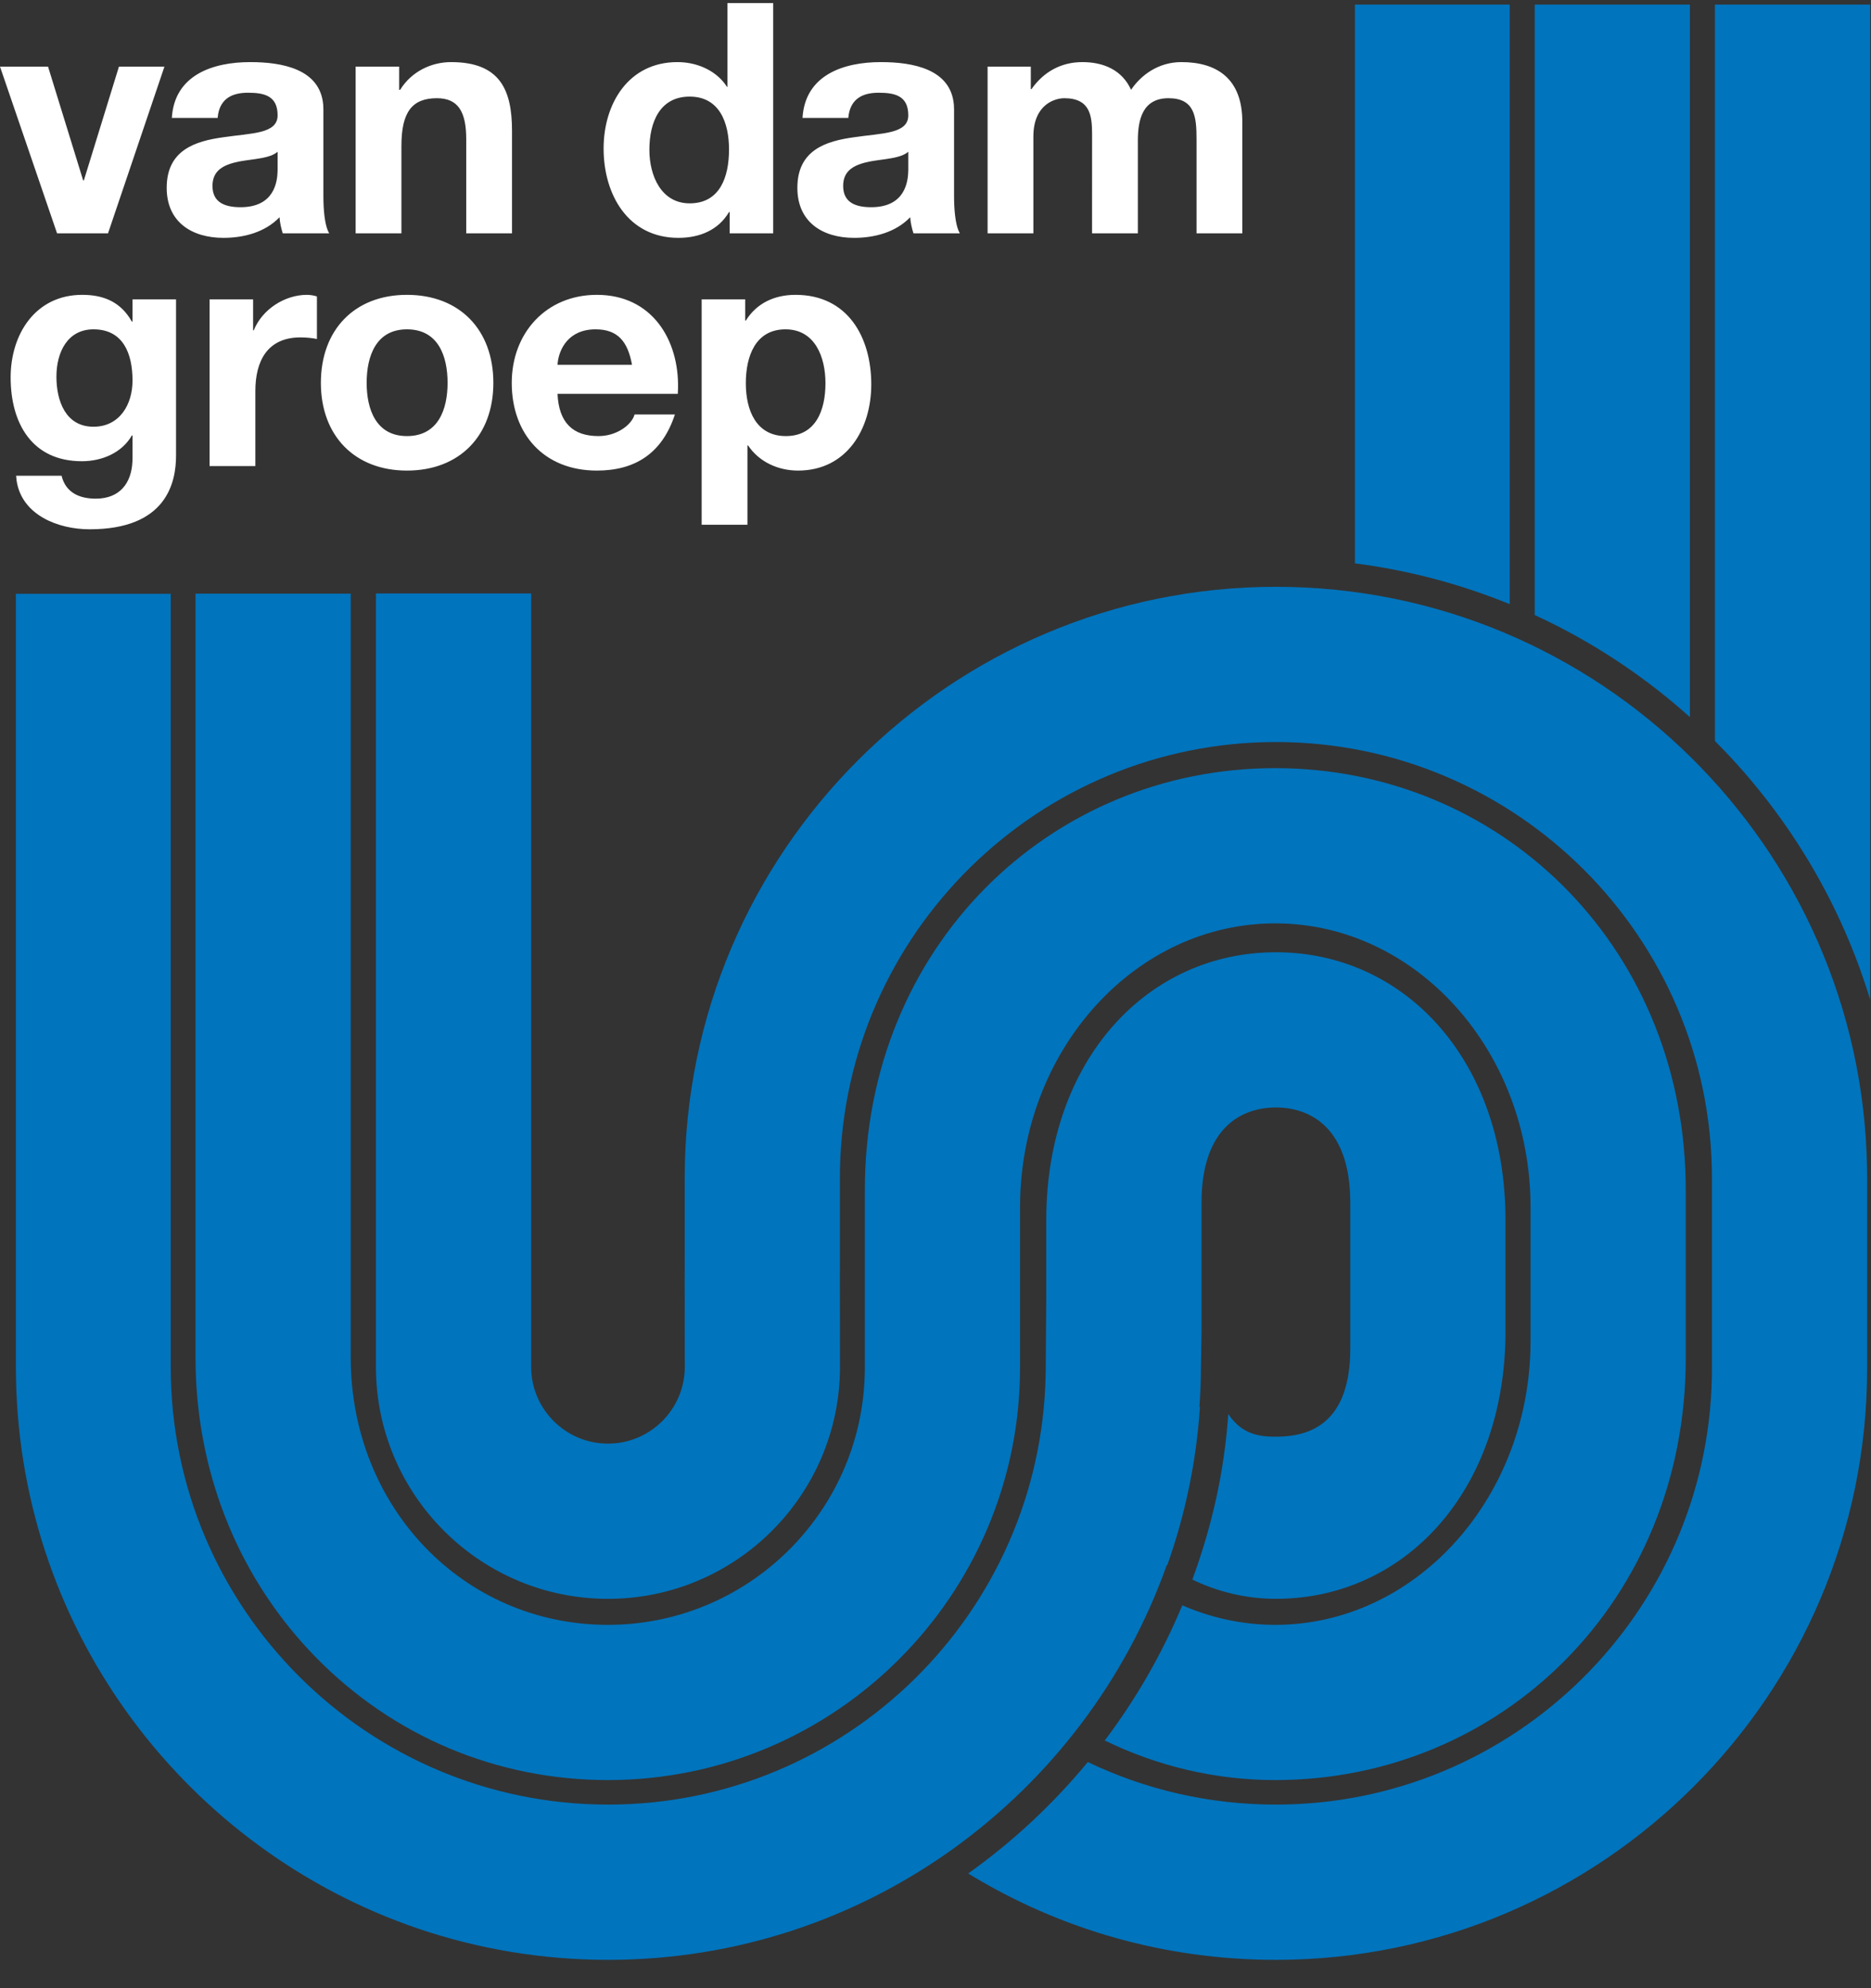
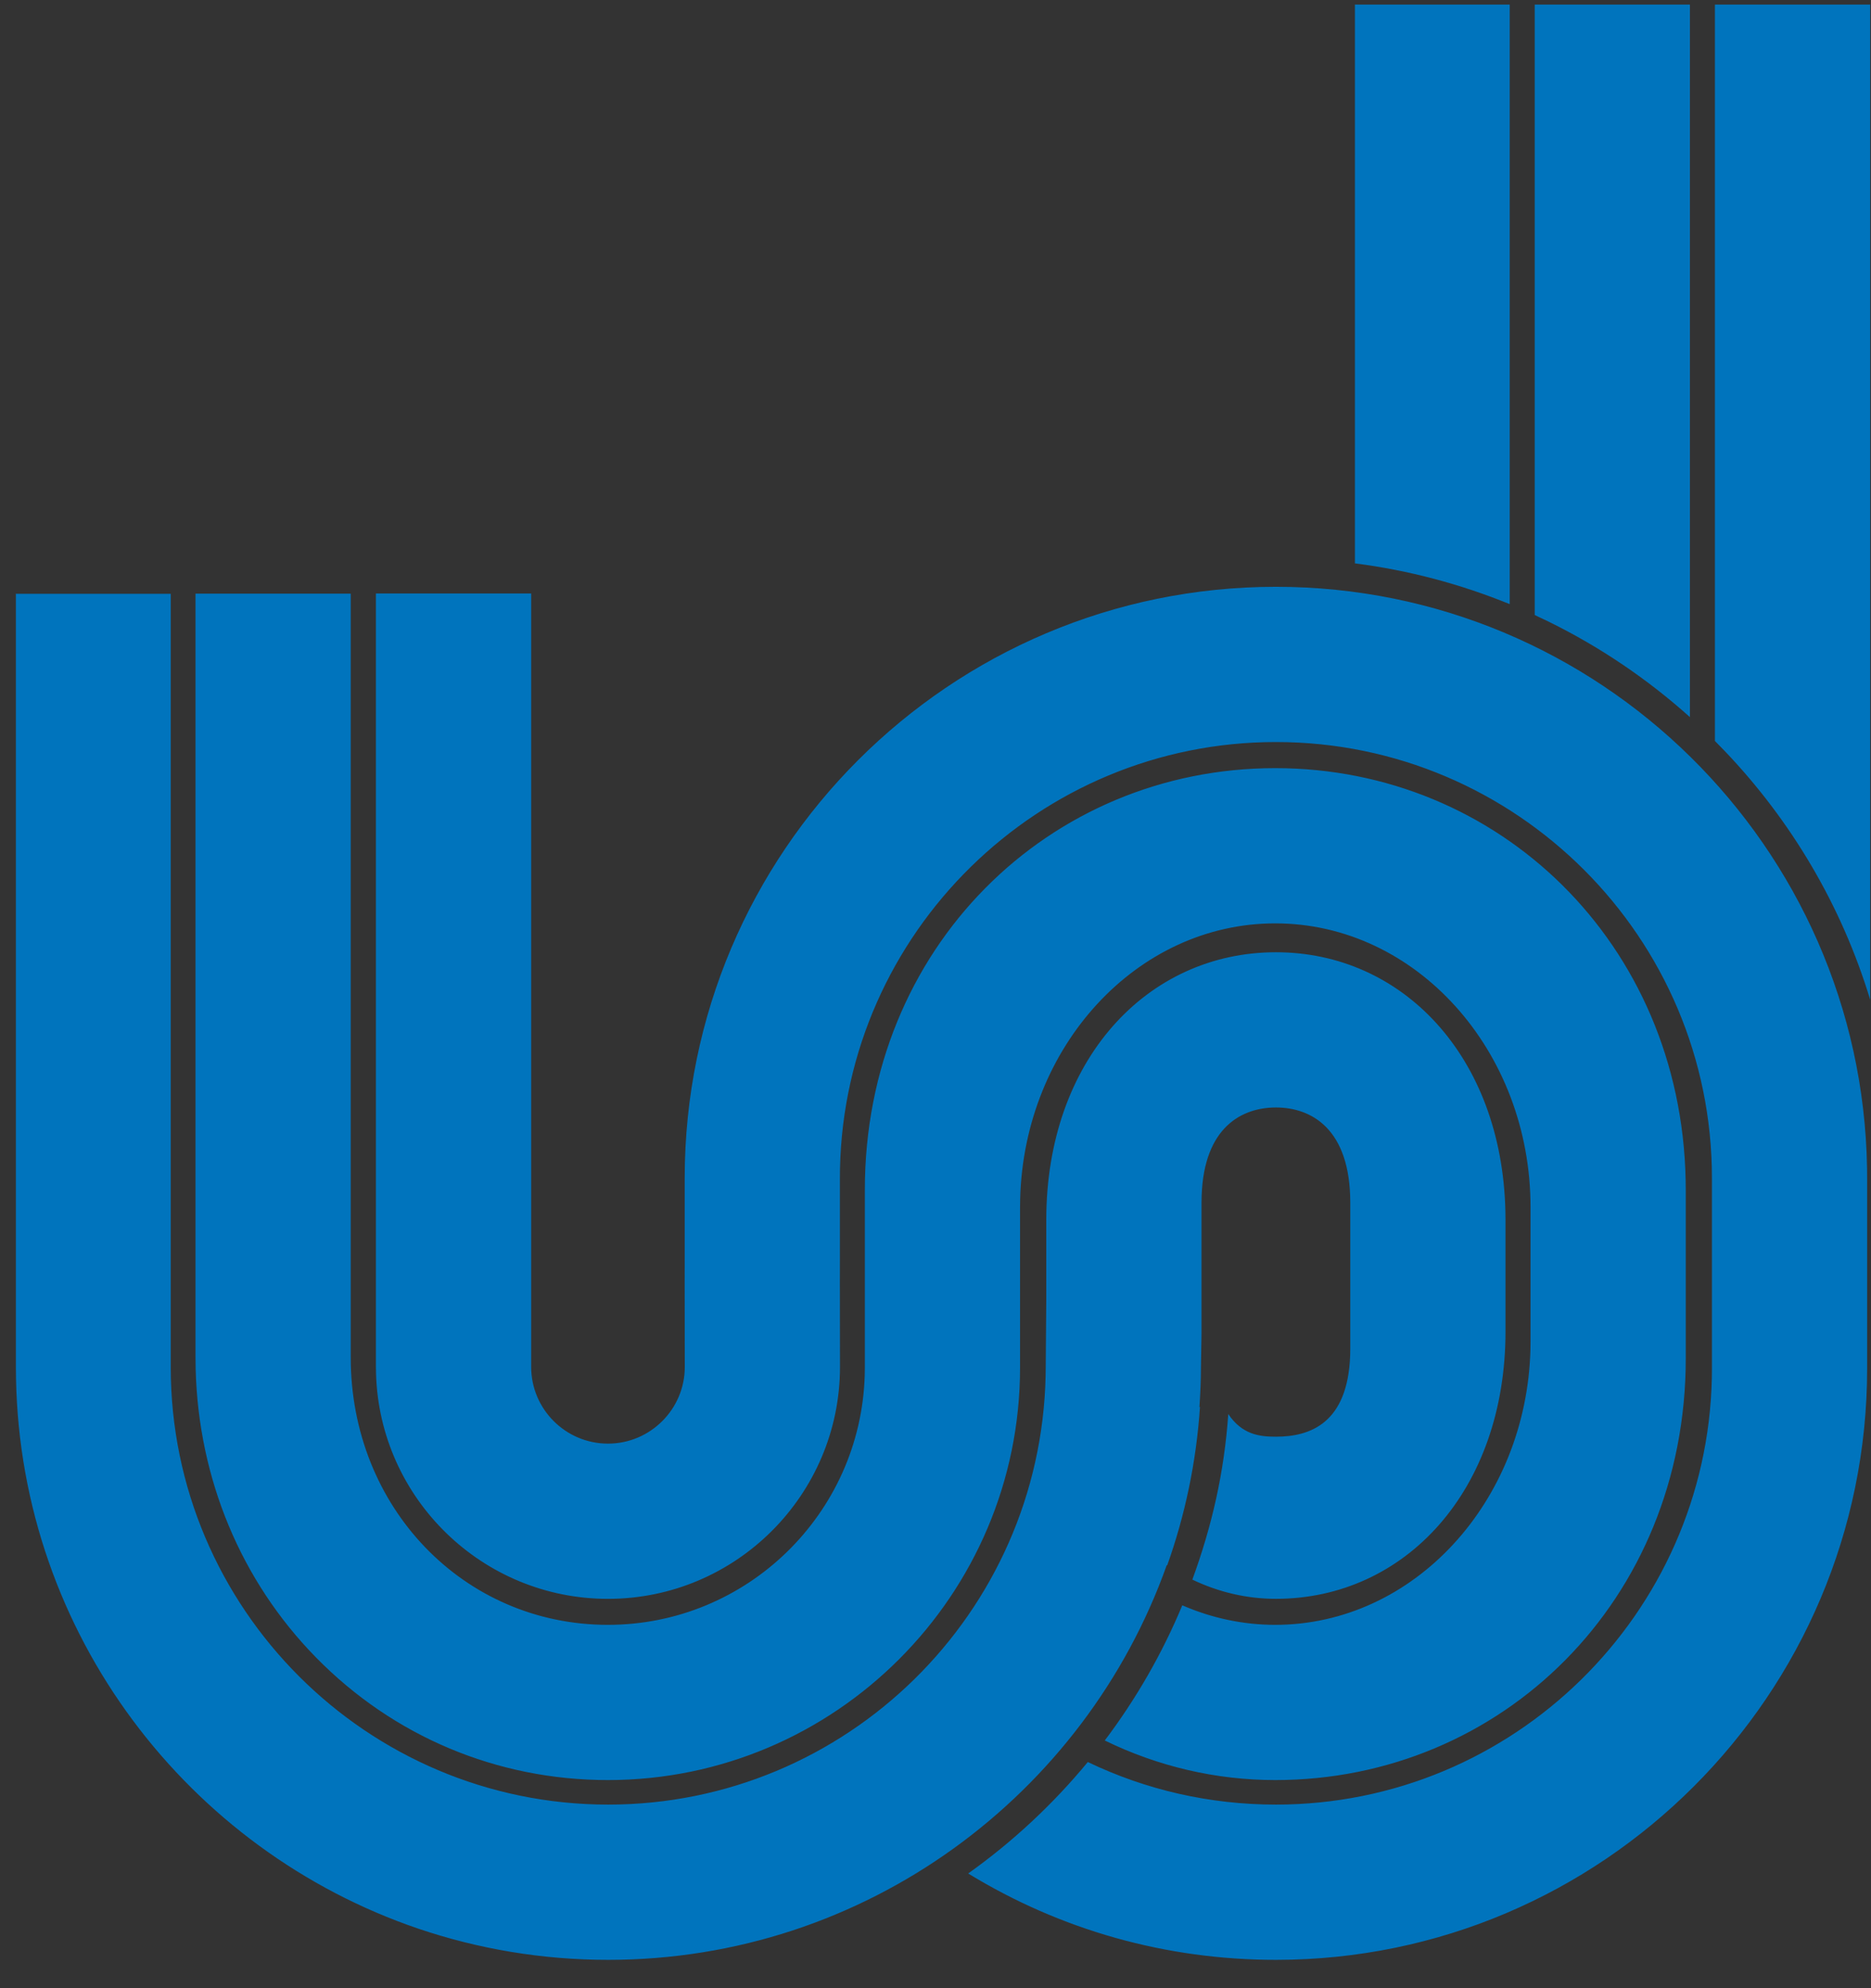
<svg xmlns="http://www.w3.org/2000/svg" width="64px" height="68px" viewBox="0 0 64 68" version="1.1">
  <rect x="0" y="0" width="64" height="68" fill="#333333" stroke="none" />
  <title>LOGO - vandamgroep_PMS</title>
  <desc>Created with Sketch.</desc>
  <g id="Symbols" stroke="none" stroke-width="1" fill="none" fill-rule="evenodd">
    <g id="FOOTER" transform="translate(-768, -174)">
      <g id="LOGO---vandamgroep_PMS" transform="translate(768, 174)">
        <path d="M5.84,20.31 L5.84,46.756 C5.84,55.007 12.553,61.721 20.804,61.721 C28.952,61.721 35.6,55.173 35.767,47.04 L35.771,46.726 L35.789,44.45 L35.789,41.723 C35.789,36.258 39.24,32.569 43.645,32.569 C47.968,32.569 51.372,36.125 51.494,41.426 L51.498,41.723 L51.498,45.53 C51.498,50.993 48.048,54.683 43.645,54.683 C42.646,54.683 41.68,54.454 40.786,54.026 C41.452,52.202 41.874,50.379 42.015,48.363 C42.489,49.069 43.086,49.138 43.645,49.138 C44.806,49.138 46.101,48.688 46.184,46.359 L46.188,46.12 L46.188,41.133 C46.188,38.594 44.845,37.878 43.645,37.878 C42.482,37.878 41.186,38.549 41.104,40.893 L41.099,41.133 L41.099,45.652 C41.099,45.652 41.08,46.771 41.08,46.748 C41.08,47.212 41.059,47.671 41.028,48.127 C41.034,48.124 41.04,48.12 41.047,48.117 C40.921,50.006 40.536,51.825 39.926,53.538 C39.921,53.535 39.916,53.532 39.911,53.529 C37.116,61.387 29.608,67.031 20.804,67.031 C18.538,67.031 16.358,66.657 14.321,65.968 C6.438,63.293 0.717,55.894 0.548,47.159 L0.544,46.761 L0.544,20.315 L0.53,20.315 L0.53,20.31 L5.84,20.31 Z M43.645,20.07 C54.681,20.07 63.681,28.956 63.865,39.949 L63.868,40.293 L63.868,46.806 C63.868,57.958 54.796,67.031 43.645,67.031 C39.887,67.031 36.282,66.013 33.118,64.077 C34.643,62.991 36.02,61.707 37.21,60.265 C39.202,61.221 41.386,61.721 43.645,61.721 C51.763,61.721 58.387,55.201 58.556,47.122 L58.559,46.806 L58.559,40.293 C58.559,32.07 51.869,25.379 43.645,25.379 C35.526,25.379 28.902,31.899 28.733,39.978 L28.73,40.293 L28.73,42.955 L28.729,43.862 L28.729,43.91 C28.729,44.16 28.731,45.325 28.732,46.083 L28.733,46.748 C28.733,51.124 25.173,54.684 20.797,54.684 C16.502,54.684 12.993,51.257 12.863,46.995 L12.859,46.748 L12.859,20.298 L18.169,20.298 L18.169,46.748 C18.169,48.196 19.348,49.375 20.797,49.375 C22.245,49.375 23.424,48.196 23.424,46.752 L23.423,46.437 C23.422,45.817 23.421,44.462 23.42,44.012 L23.42,43.863 L23.421,42.952 L23.421,40.293 C23.421,29.142 32.493,20.07 43.645,20.07 Z M11.997,20.304 L11.997,46.428 C11.997,51.556 15.861,55.573 20.795,55.573 C25.554,55.573 29.442,51.766 29.579,47.035 L29.583,46.776 L29.583,40.696 C29.583,32.417 35.881,26.272 43.621,26.272 C51.261,26.272 57.496,32.254 57.66,40.366 L57.664,40.696 L57.664,46.458 C57.664,54.737 51.365,60.882 43.621,60.882 C41.586,60.882 39.603,60.413 37.79,59.528 C38.857,58.114 39.752,56.562 40.442,54.905 C41.447,55.342 42.524,55.573 43.621,55.573 C48.352,55.573 52.217,51.371 52.351,46.149 L52.354,45.868 L52.354,41.286 C52.354,35.934 48.437,31.581 43.621,31.581 C38.893,31.581 35.03,35.783 34.896,41.006 L34.892,41.286 L34.892,46.776 C34.892,54.554 28.568,60.882 20.795,60.882 C17.003,60.882 13.456,59.391 10.804,56.683 C8.241,54.066 6.79,50.581 6.693,46.831 L6.688,46.428 L6.688,20.304 L11.997,20.304 Z M63.971,0.157 L63.971,34.19 C62.994,30.97 61.271,28.071 59.005,25.695 L58.661,25.343 L58.661,0.157 L63.971,0.157 Z M57.806,0.157 L57.806,24.527 C56.361,23.231 54.739,22.13 52.98,21.265 L52.497,21.035 L52.497,0.157 L57.806,0.157 Z M51.642,0.157 L51.642,20.663 C49.972,19.982 48.196,19.505 46.347,19.268 L46.347,19.268 L46.347,0.161 L46.333,0.161 L46.333,0.157 L51.642,0.157 Z" id="Combined-Shape" fill="#0074BD" />
-         <path d="M2.813,10.084 C3.505,10.084 4.047,10.3 4.421,10.854 L4.511,11 L4.533,11 L4.533,10.239 L6.022,10.239 L6.022,15.577 C6.022,16.514 5.691,18.103 3.066,18.103 C1.99,18.103 0.742,17.618 0.568,16.437 L0.551,16.272 L2.106,16.272 C2.25,16.856 2.724,17.055 3.276,17.055 C4.096,17.055 4.496,16.527 4.53,15.784 L4.533,15.643 L4.533,14.893 L4.511,14.893 C4.169,15.489 3.485,15.775 2.801,15.775 C1.092,15.775 0.364,14.474 0.364,12.907 C0.364,11.429 1.213,10.084 2.813,10.084 Z M27.211,10.084 C28.997,10.084 29.803,11.529 29.803,13.15 C29.803,14.672 28.964,16.095 27.299,16.095 C26.615,16.095 25.964,15.797 25.589,15.235 L25.589,15.235 L25.567,15.235 L25.567,17.948 L24.001,17.948 L24.001,10.239 L25.49,10.239 L25.49,10.966 L25.512,10.966 C25.887,10.36 26.505,10.084 27.211,10.084 Z M13.92,10.084 C15.718,10.084 16.876,11.275 16.876,13.095 C16.876,14.904 15.718,16.095 13.92,16.095 C12.134,16.095 10.976,14.904 10.976,13.095 C10.976,11.275 12.134,10.084 13.92,10.084 Z M20.417,10.084 C22.291,10.084 23.23,11.606 23.193,13.289 L23.185,13.47 L19.071,13.47 C19.115,14.463 19.601,14.915 20.472,14.915 C21.052,14.915 21.529,14.586 21.677,14.258 L21.707,14.176 L23.086,14.176 C22.645,15.522 21.707,16.095 20.417,16.095 C18.619,16.095 17.505,14.86 17.505,13.095 C17.505,11.386 18.685,10.084 20.417,10.084 Z M10.5,10.084 C10.61,10.084 10.742,10.106 10.841,10.139 L10.841,11.595 C10.698,11.562 10.466,11.54 10.279,11.54 C9.132,11.54 8.735,12.367 8.735,13.371 L8.735,15.941 L7.169,15.941 L7.169,10.239 L8.658,10.239 L8.658,11.298 L8.68,11.298 C8.967,10.581 9.739,10.084 10.5,10.084 Z M26.869,11.264 C25.843,11.264 25.512,12.18 25.512,13.106 C25.512,14.033 25.865,14.915 26.88,14.915 C27.906,14.915 28.236,14.033 28.236,13.106 C28.236,12.202 27.872,11.264 26.869,11.264 Z M13.92,11.264 C12.862,11.264 12.542,12.18 12.542,13.095 C12.542,14 12.862,14.915 13.92,14.915 C14.991,14.915 15.31,14 15.31,13.095 C15.31,12.18 14.991,11.264 13.92,11.264 Z M3.198,11.264 C2.316,11.264 1.93,12.036 1.93,12.885 C1.93,13.702 2.239,14.595 3.198,14.595 C4.092,14.595 4.533,13.834 4.533,13.018 C4.533,12.092 4.213,11.264 3.198,11.264 Z M20.373,11.264 C19.439,11.264 19.13,11.948 19.078,12.396 L19.071,12.478 L21.619,12.478 C21.475,11.683 21.134,11.264 20.373,11.264 Z M26.448,0.106 L26.448,7.981 L24.959,7.981 L24.959,7.253 L24.937,7.253 C24.573,7.87 23.933,8.135 23.205,8.135 C21.484,8.135 20.647,6.657 20.647,5.08 C20.647,3.547 21.496,2.124 23.172,2.124 C23.789,2.124 24.396,2.365 24.774,2.838 L24.871,2.973 L24.882,2.973 L24.882,0.106 L26.448,0.106 Z M30.132,2.124 C31.222,2.124 32.526,2.358 32.629,3.586 L32.635,3.745 L32.635,6.712 C32.635,7.173 32.679,7.634 32.789,7.893 L32.833,7.981 L31.246,7.981 C31.19,7.804 31.146,7.617 31.135,7.429 C30.639,7.947 29.911,8.135 29.216,8.135 C28.135,8.135 27.275,7.595 27.275,6.425 C27.275,5.135 28.245,4.826 29.216,4.694 C30.175,4.55 31.069,4.584 31.069,3.944 C31.069,3.271 30.606,3.172 30.054,3.172 C29.501,3.172 29.129,3.381 29.034,3.905 L29.017,4.032 L27.451,4.032 C27.539,2.565 28.852,2.124 30.132,2.124 Z M8.559,2.124 C9.649,2.124 10.953,2.358 11.056,3.586 L11.062,3.745 L11.062,6.712 C11.062,7.173 11.106,7.634 11.216,7.893 L11.261,7.981 L9.672,7.981 C9.617,7.804 9.573,7.617 9.562,7.429 C9.066,7.947 8.338,8.135 7.643,8.135 C6.562,8.135 5.702,7.595 5.702,6.425 C5.702,5.135 6.673,4.826 7.643,4.694 C8.603,4.55 9.496,4.584 9.496,3.944 C9.496,3.271 9.033,3.172 8.481,3.172 C7.928,3.172 7.556,3.381 7.461,3.905 L7.445,4.032 L5.878,4.032 C5.967,2.565 7.279,2.124 8.559,2.124 Z M1.643,2.278 L2.845,6.171 L2.868,6.171 L4.069,2.278 L5.625,2.278 L3.695,7.981 L1.952,7.981 L4.26325641e-14,2.278 L1.643,2.278 Z M15.429,2.124 C17.095,2.124 17.514,3.062 17.514,4.473 L17.514,7.981 L15.948,7.981 L15.948,4.76 C15.948,3.823 15.673,3.359 14.945,3.359 C14.095,3.359 13.731,3.833 13.731,4.991 L13.731,7.981 L12.165,7.981 L12.165,2.278 L13.654,2.278 L13.654,3.072 L13.687,3.072 C14.084,2.433 14.768,2.124 15.429,2.124 Z M40.41,2.124 C41.624,2.124 42.495,2.687 42.495,4.164 L42.495,7.981 L40.929,7.981 L40.929,4.749 C40.929,3.988 40.863,3.359 39.97,3.359 C39.087,3.359 38.922,4.087 38.922,4.804 L38.922,7.981 L37.355,7.981 L37.356,4.582 C37.354,3.976 37.3,3.359 36.407,3.359 C36.098,3.359 35.348,3.558 35.348,4.672 L35.348,7.981 L33.782,7.981 L33.782,2.278 L35.26,2.278 L35.26,3.05 L35.282,3.05 C35.69,2.466 36.286,2.124 37.024,2.124 C37.742,2.124 38.381,2.389 38.69,3.072 C39.021,2.576 39.617,2.124 40.41,2.124 Z M9.496,5.19 C9.231,5.422 8.68,5.433 8.195,5.521 C7.709,5.62 7.268,5.786 7.268,6.359 C7.268,6.944 7.72,7.087 8.228,7.087 C9.393,7.087 9.489,6.207 9.496,5.828 L9.496,5.775 L9.496,5.19 Z M31.069,5.19 C30.804,5.422 30.253,5.433 29.767,5.521 C29.282,5.62 28.841,5.786 28.841,6.359 C28.841,6.944 29.293,7.087 29.8,7.087 C30.967,7.087 31.062,6.207 31.069,5.828 L31.069,5.775 L31.069,5.19 Z M23.591,3.304 C22.566,3.304 22.213,4.186 22.213,5.124 C22.213,6.017 22.621,6.955 23.591,6.955 C24.628,6.955 24.937,6.05 24.937,5.113 C24.937,4.186 24.606,3.304 23.591,3.304 Z" id="Combined-Shape" fill="#FFFFFF" />
      </g>
    </g>
  </g>
</svg>